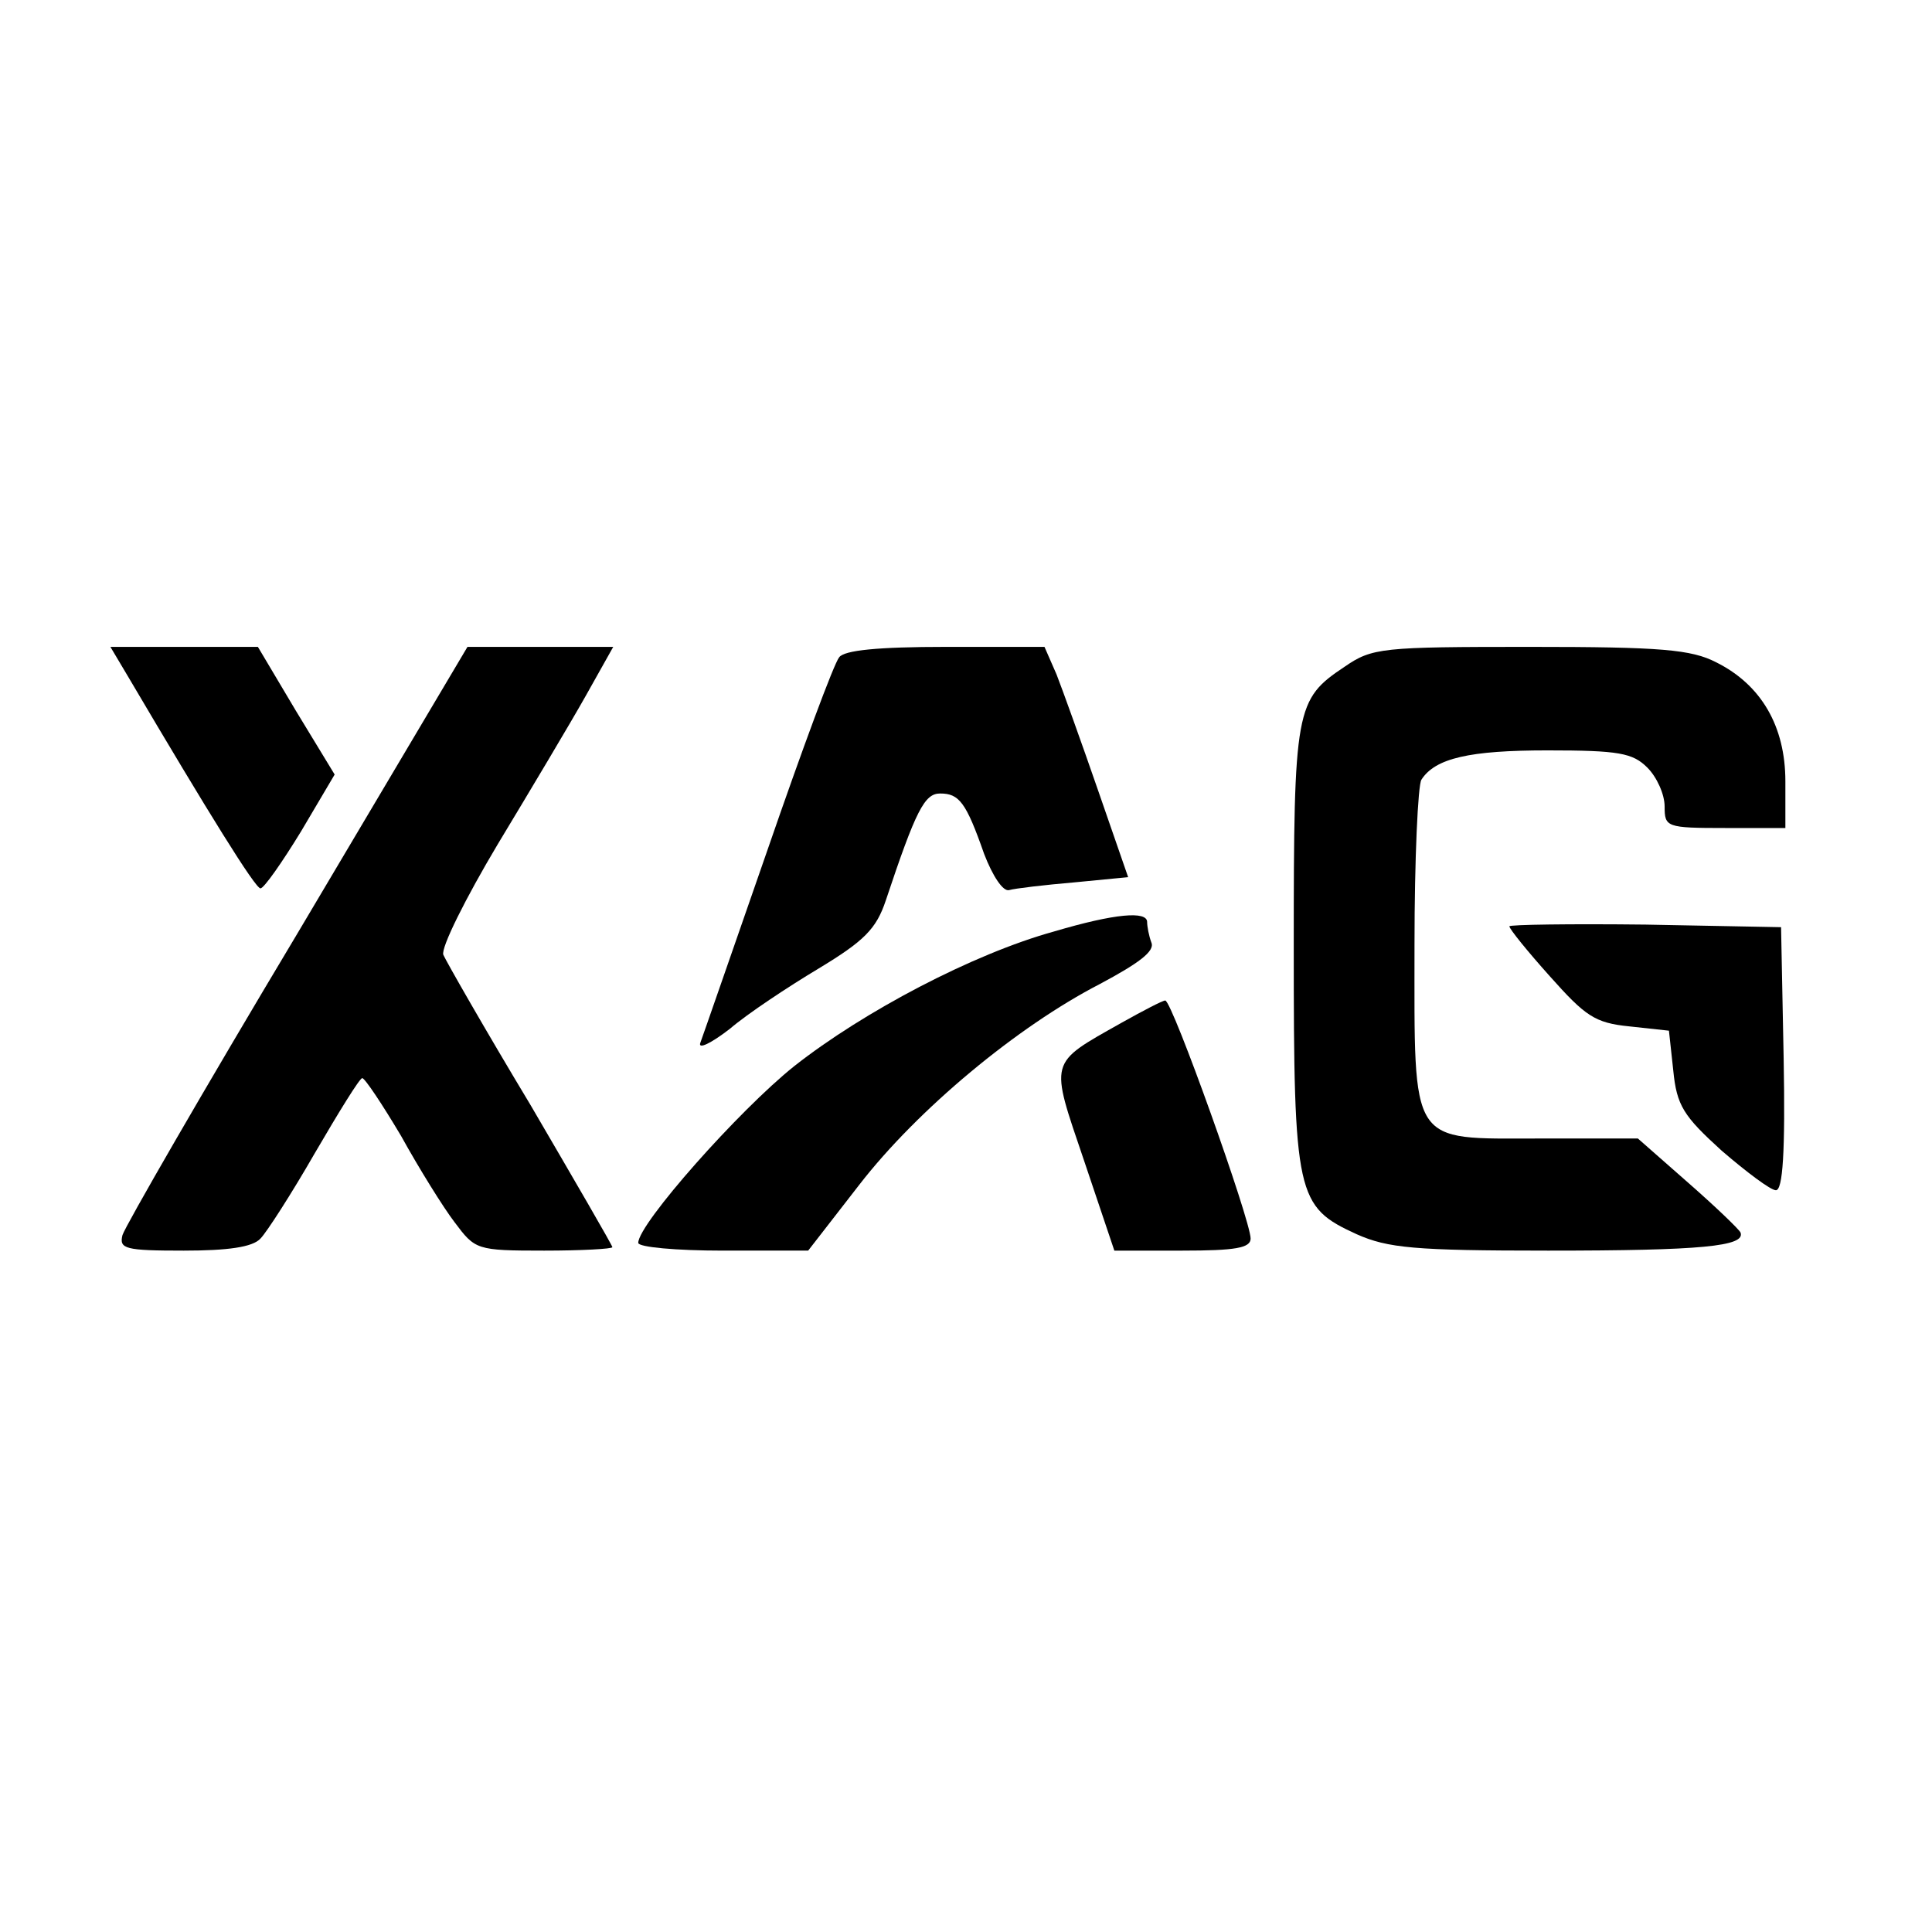
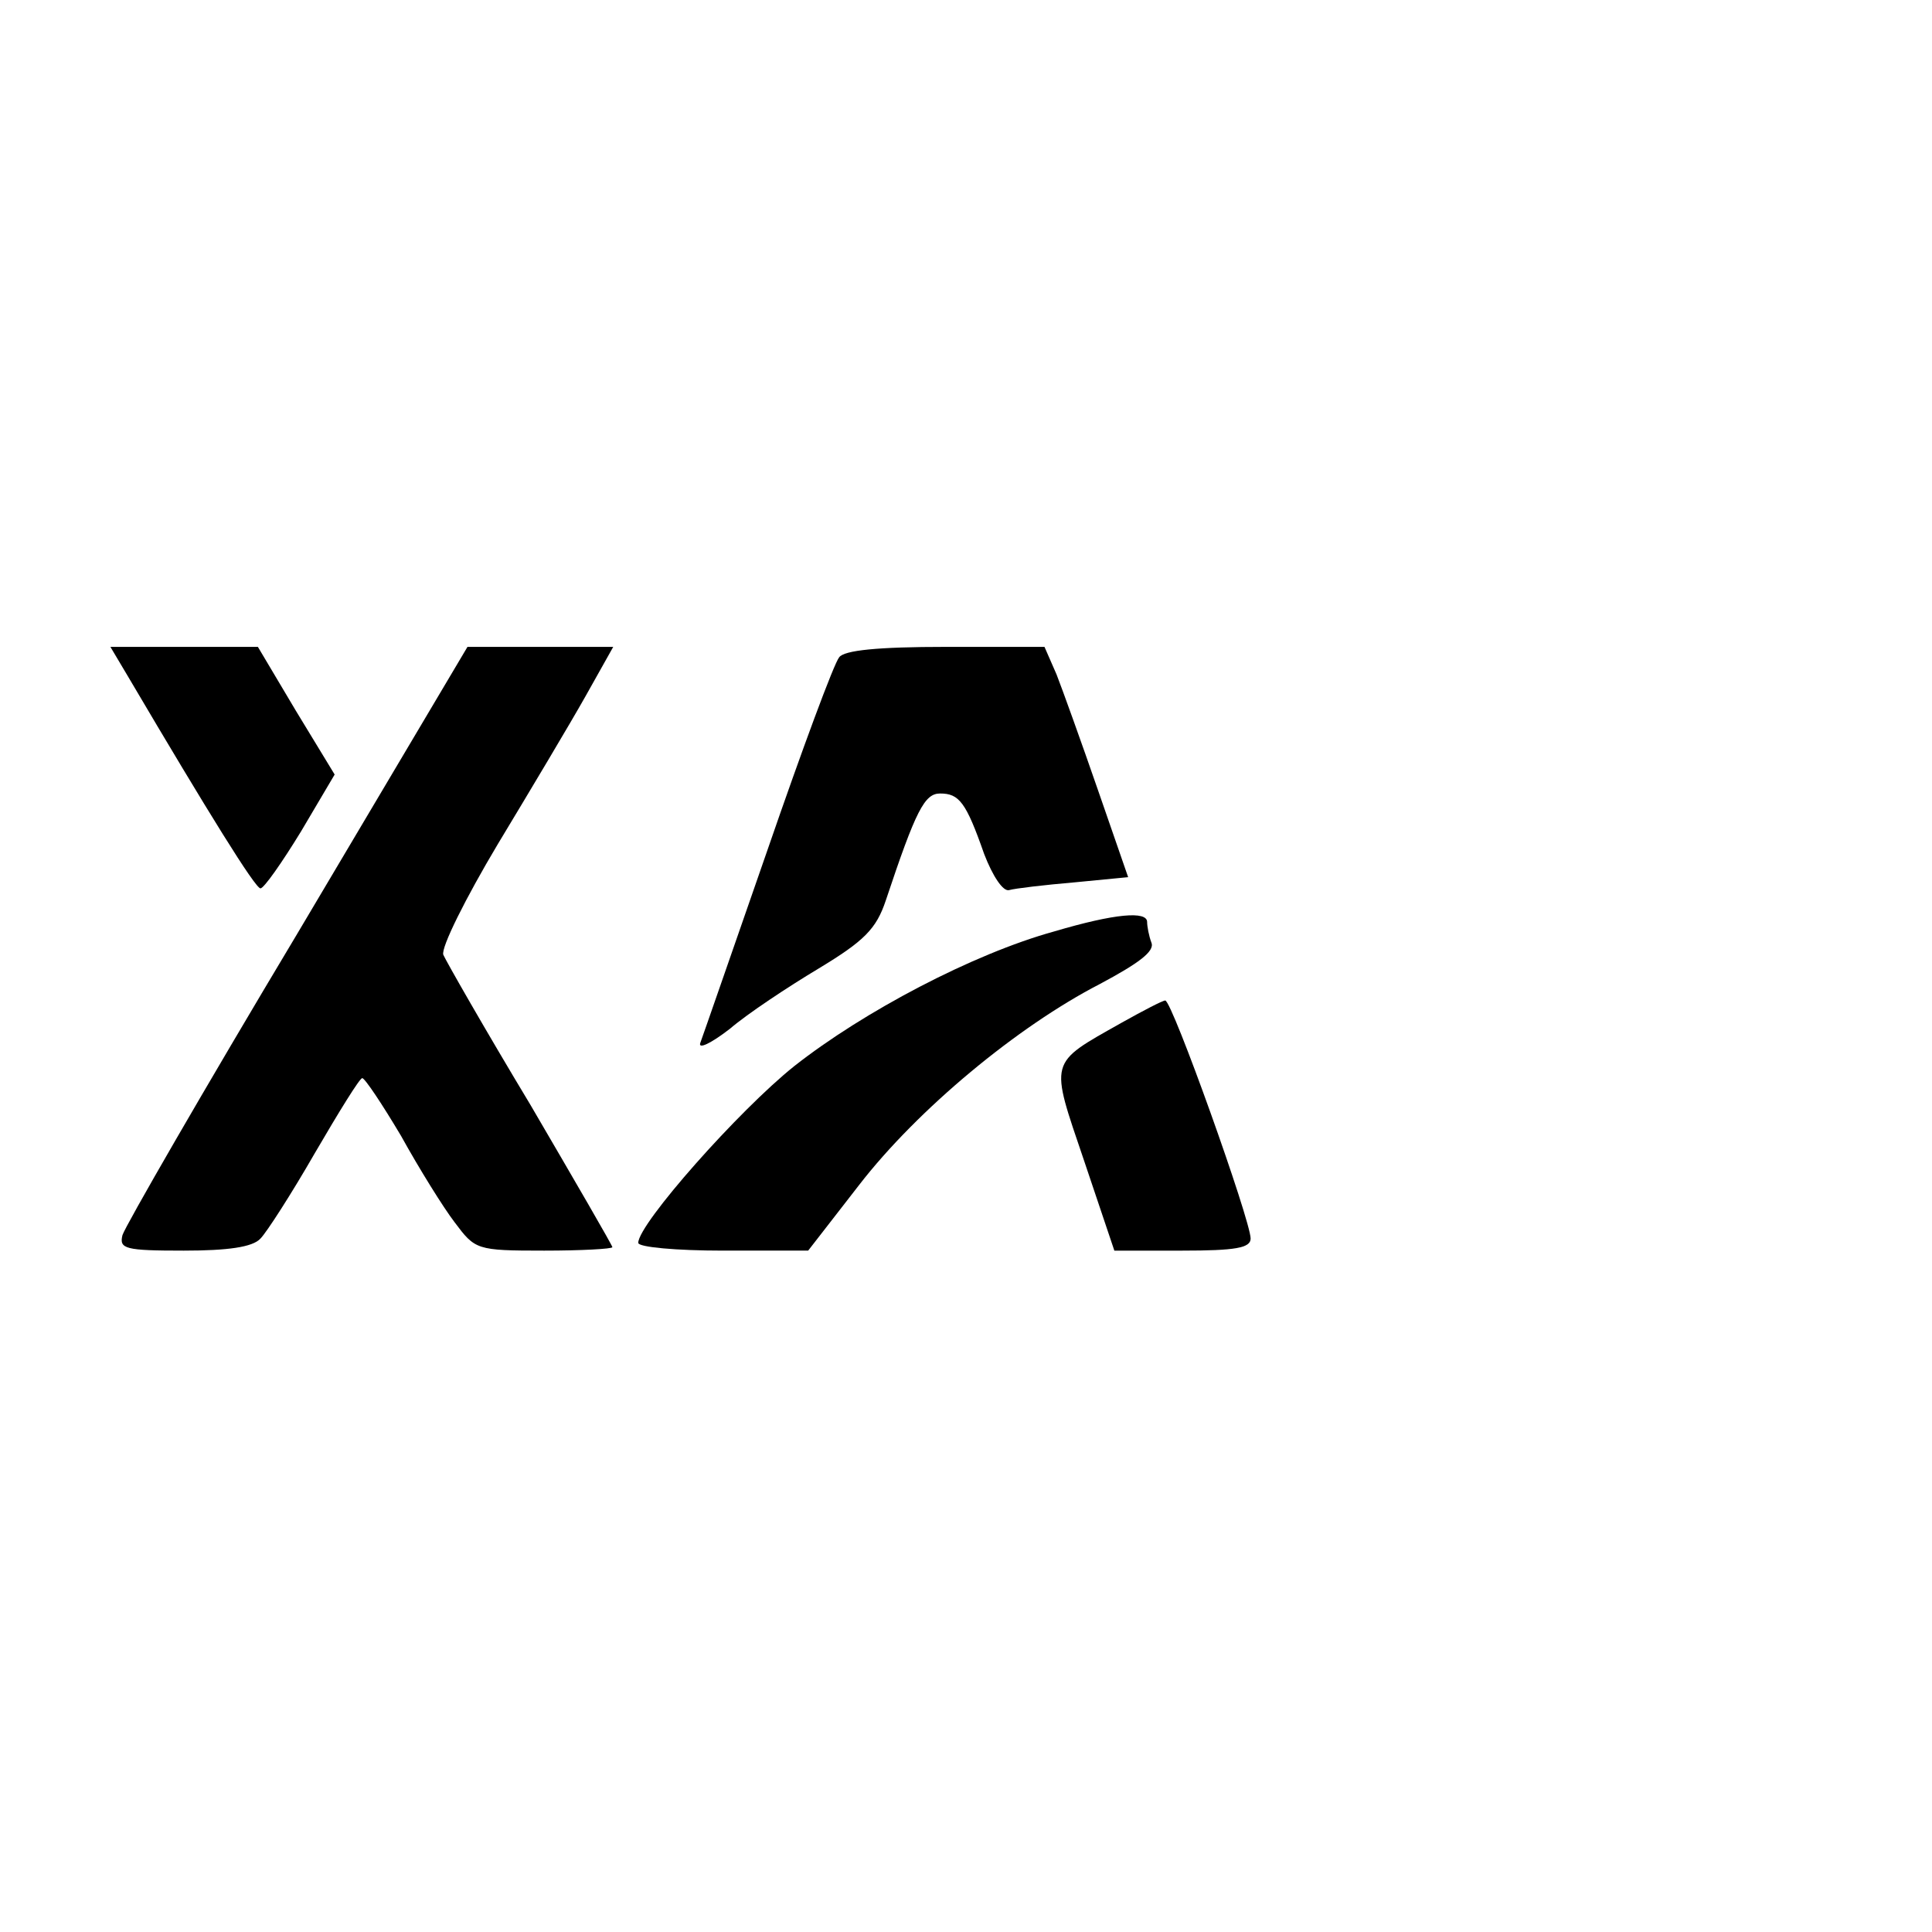
<svg xmlns="http://www.w3.org/2000/svg" version="1.0" width="224pt" height="224pt" viewBox="0 0 224 224" preserveAspectRatio="xMidYMid meet">
  <g transform="translate(0,224) scale(0.1,-0.1)" fill="#000000" stroke="none">
    <path d="M150 1453 c92 -156 146 -243 152 -243 4 0 25 30 47 66 l39 66 -45 74 -44 74 -86 0 -85 0 22 -37z" />
    <path d="M345 1158 c-109 -182 -200 -340 -203 -350 -4 -16 3 -18 71 -18 51 0 80 4 89 14 7 7 36 52 63 99 28 48 52 87 55 87 3 0 23 -30 45 -67 21 -38 49 -83 62 -100 24 -32 25 -33 104 -33 43 0 79 2 79 4 0 2 -43 76 -95 165 -53 88 -98 167 -101 174 -3 8 26 66 63 128 38 63 84 140 102 172 l32 57 -84 0 -85 0 -197 -332z" />
    <path d="M973 1478 c-6 -7 -43 -107 -83 -223 -40 -115 -75 -216 -78 -224 -3 -8 12 -1 34 16 21 18 68 49 103 70 53 32 67 46 78 79 35 105 45 124 63 124 22 0 30 -10 51 -70 10 -26 22 -44 29 -42 7 2 41 6 76 9 l62 6 -35 101 c-19 55 -41 116 -48 134 l-14 32 -114 0 c-80 0 -118 -4 -124 -12z" />
-     <path d="M1559 1467 c-57 -38 -59 -48 -59 -325 0 -289 3 -301 73 -333 36 -16 67 -19 222 -19 178 0 229 5 223 21 -2 4 -29 30 -61 58 l-58 51 -114 0 c-152 0 -145 -11 -145 225 0 99 4 185 8 191 16 25 56 34 146 34 83 0 99 -3 116 -20 11 -11 20 -31 20 -45 0 -24 2 -25 70 -25 l70 0 0 54 c0 64 -28 112 -80 138 -29 15 -64 18 -216 18 -172 0 -183 -1 -215 -23z" />
    <path d="M1222 1160 c-94 -26 -221 -93 -301 -156 -64 -51 -181 -183 -181 -205 0 -5 44 -9 98 -9 l99 0 59 76 c68 88 184 184 279 233 45 24 64 38 60 48 -3 8 -5 19 -5 24 0 13 -37 10 -108 -11z" />
-     <path d="M1750 1166 c0 -3 21 -29 47 -58 41 -46 52 -54 92 -58 l46 -5 5 -46 c4 -41 12 -53 56 -93 29 -25 57 -46 63 -46 8 0 11 44 9 153 l-3 152 -157 3 c-87 1 -158 0 -158 -2z" />
    <path d="M1300 1054 c-85 -48 -83 -42 -43 -160 l35 -104 79 0 c61 0 79 3 79 14 0 21 -91 276 -99 276 -3 0 -26 -12 -51 -26z" />
  </g>
</svg>